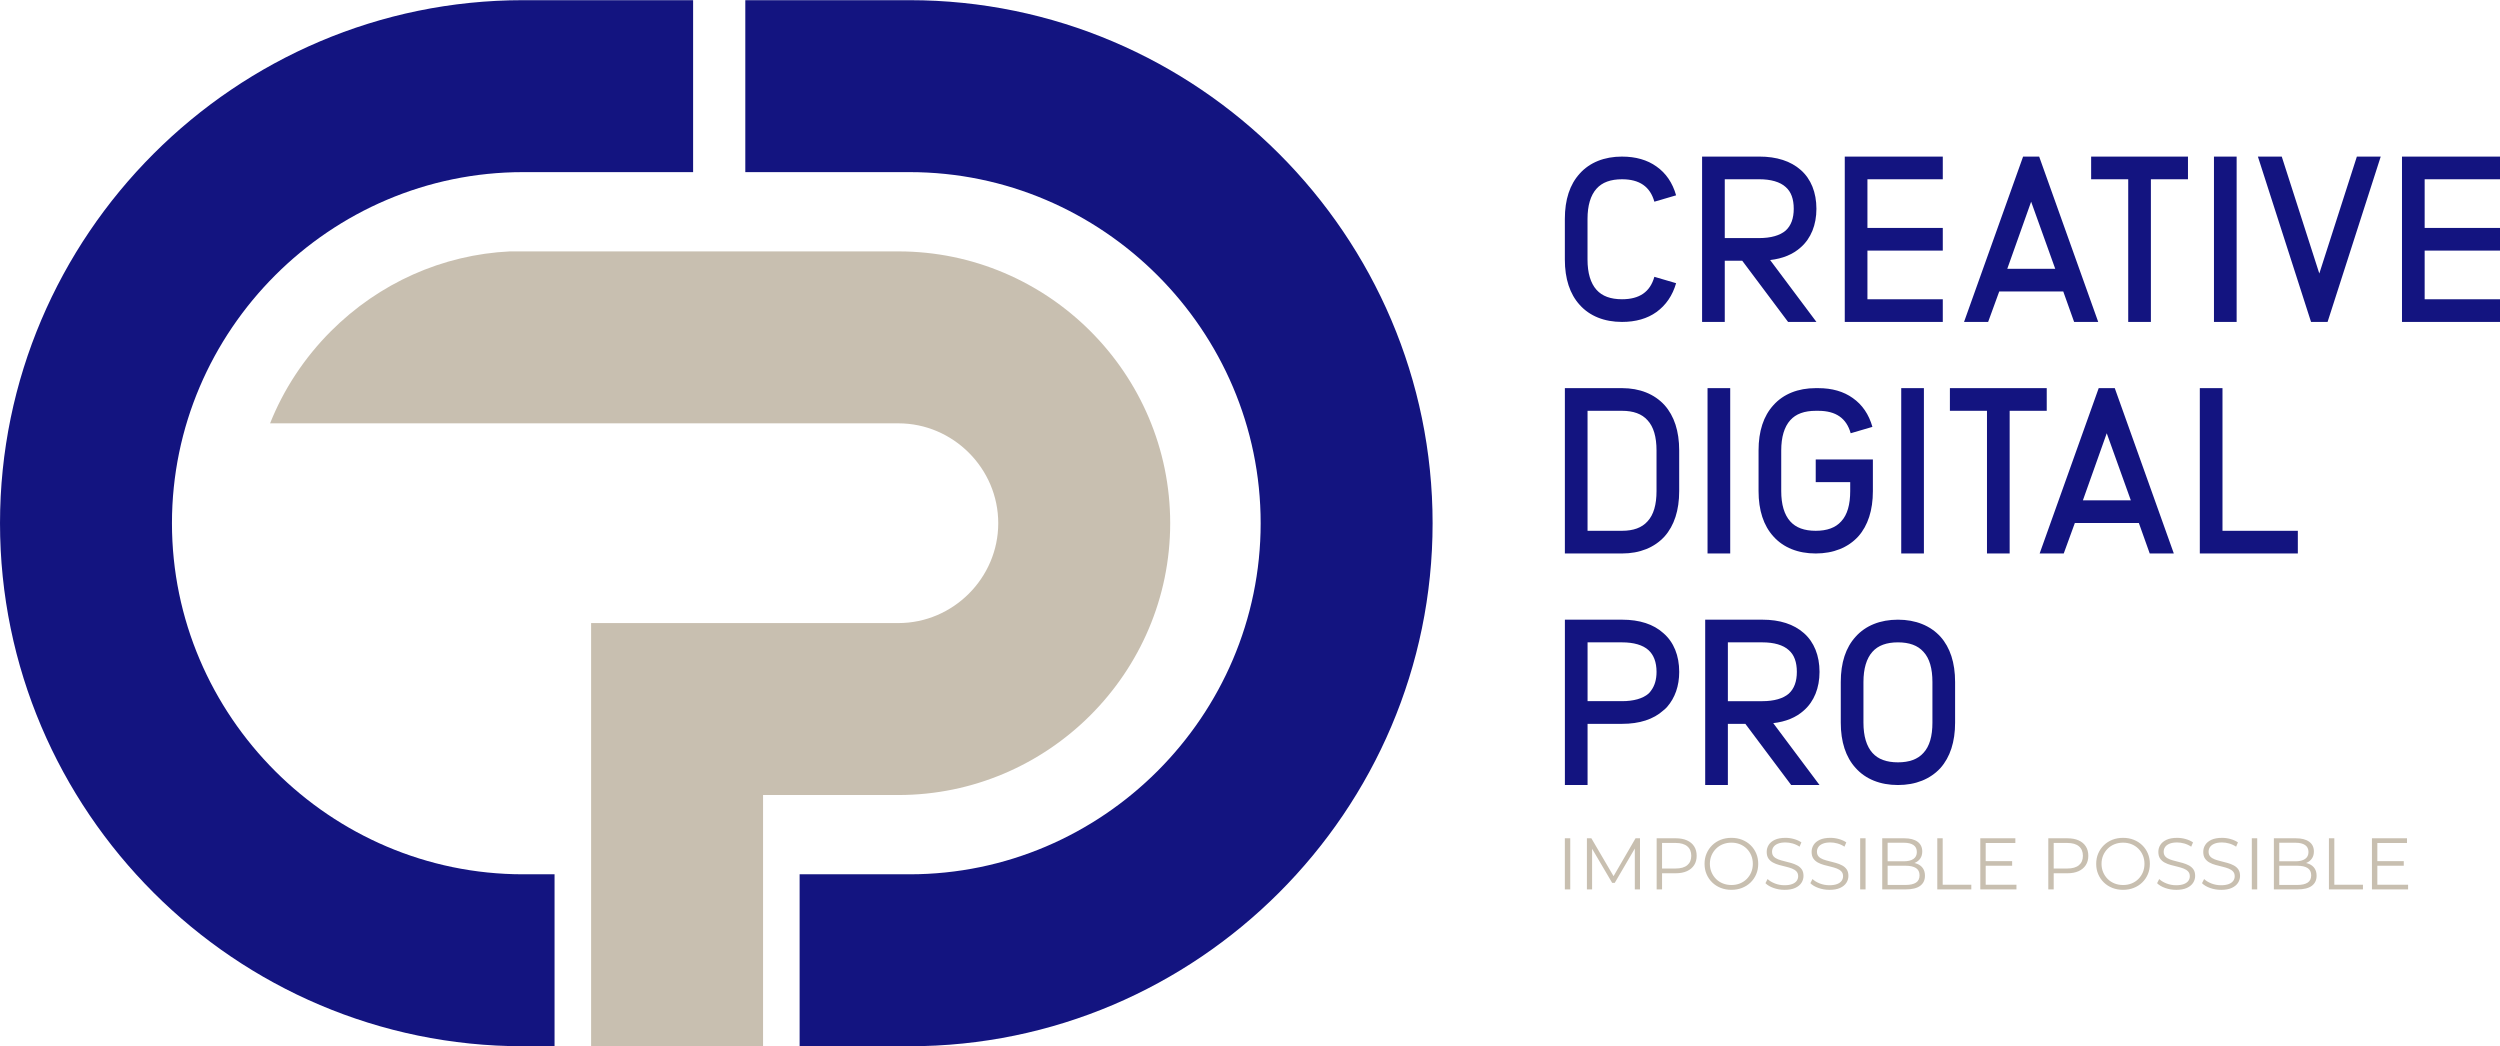
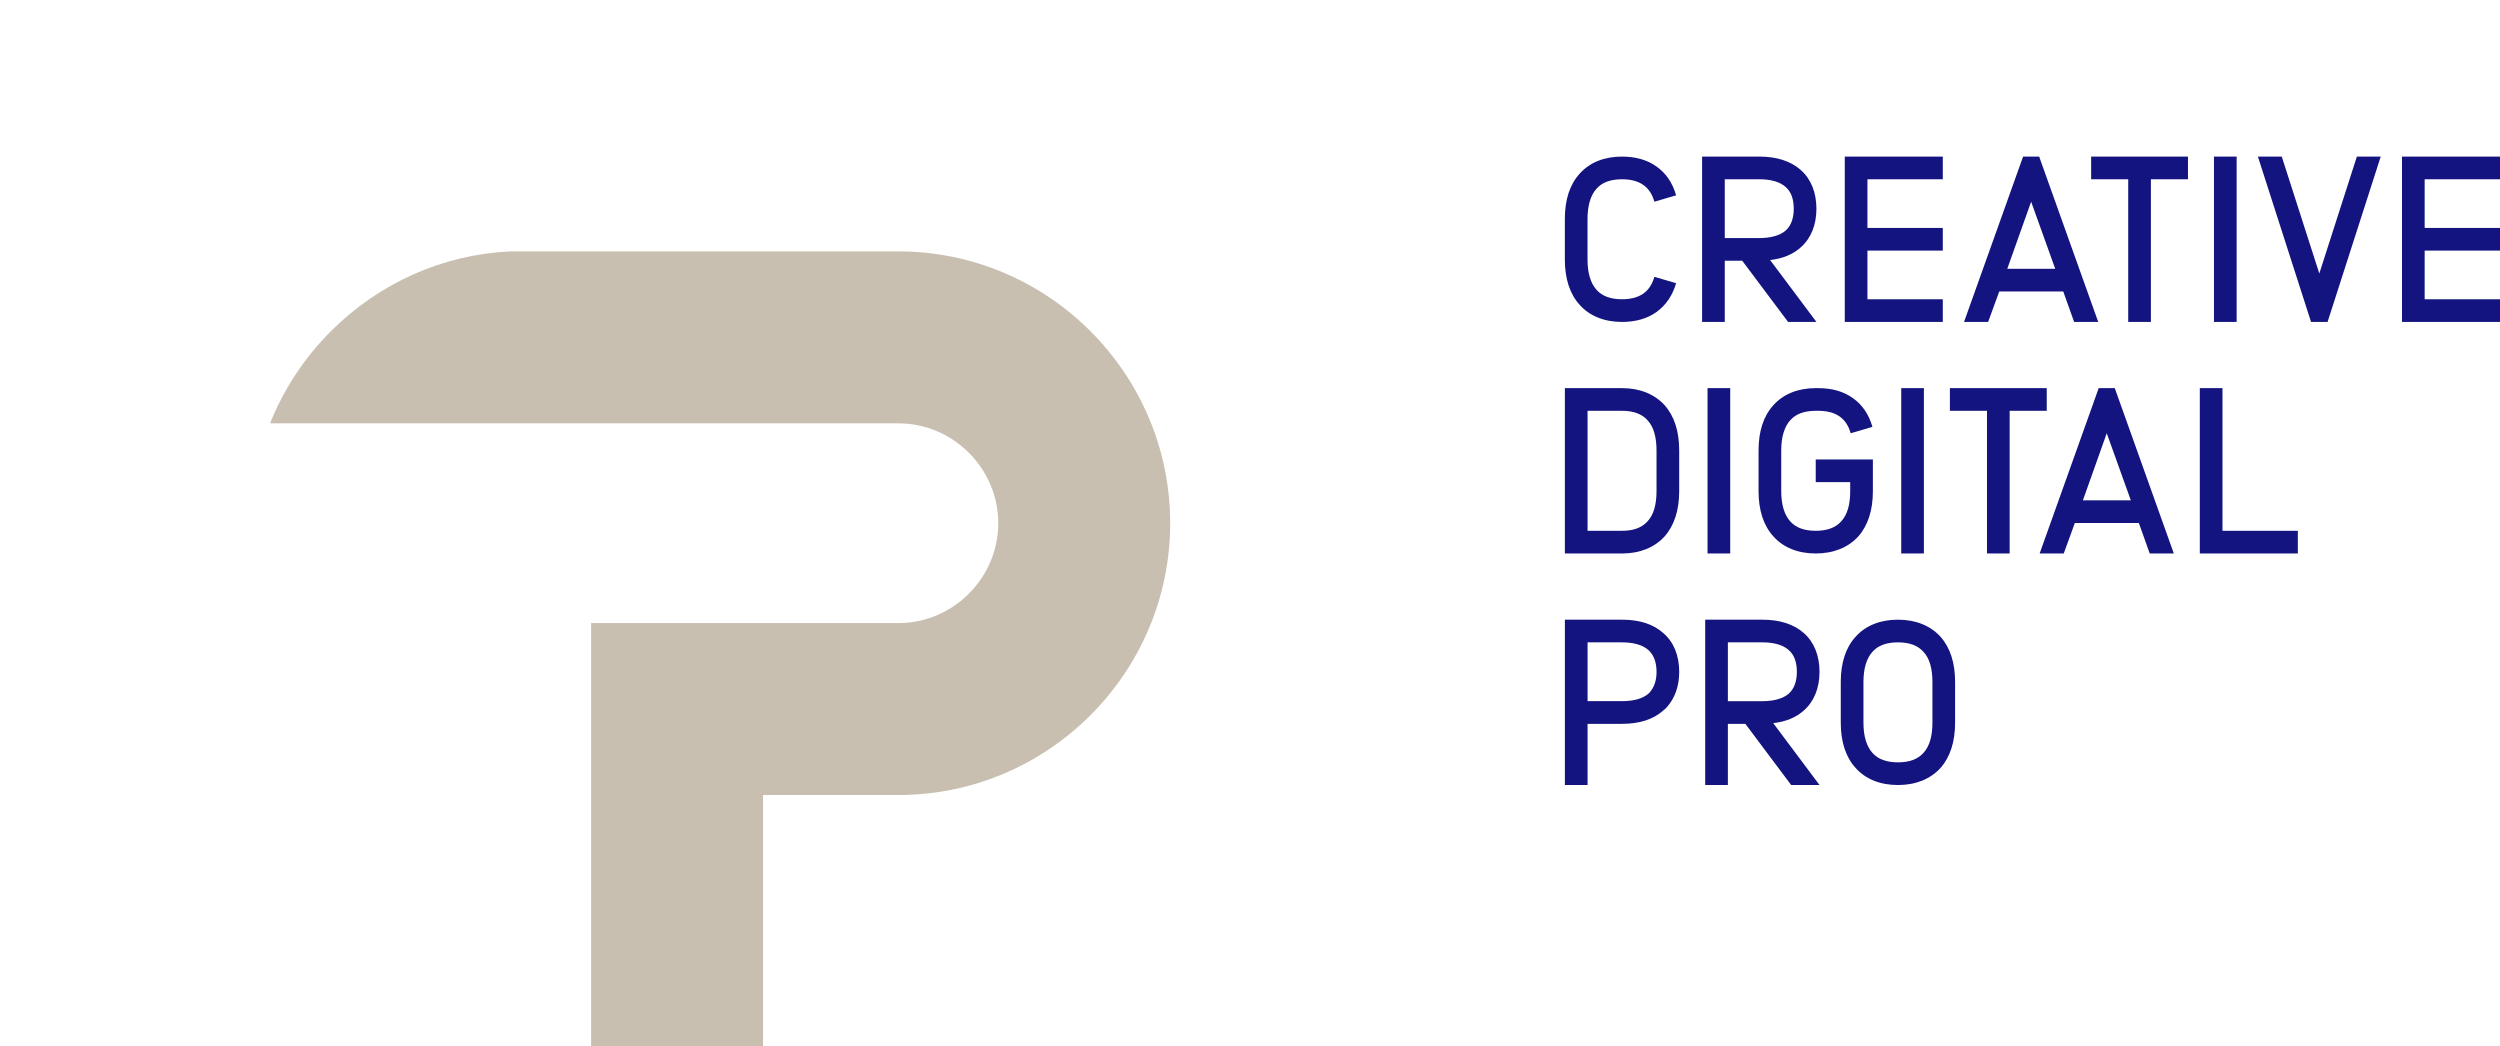
<svg xmlns="http://www.w3.org/2000/svg" xml:space="preserve" width="3.156in" height="1.321in" version="1.1" style="shape-rendering:geometricPrecision; text-rendering:geometricPrecision; image-rendering:optimizeQuality; fill-rule:evenodd; clip-rule:evenodd" viewBox="0 0 3153.11 1319.35">
  <defs>
    <style type="text/css">
   
    .fil2 {fill:#131480}
    .fil3 {fill:#C8BFB0}
    .fil1 {fill:#131480;fill-rule:nonzero}
    .fil0 {fill:#C8BFB0;fill-rule:nonzero}
   
  </style>
  </defs>
  <g id="Layer_x0020_1">
    <g id="_2355177580800">
-       <path class="fil0" d="M1973.66 1121.53l0 -64.47 6.81 0 0 64.47 -6.81 0zm27.82 0l0 -64.47 5.62 0 29.47 50.29 -2.95 0 29.2 -50.29 5.62 0 0 64.47 -6.54 0 0 -54.25 1.57 0 -26.9 46.05 -3.22 0 -27.08 -46.05 1.75 0 0 54.25 -6.54 0zm87.96 0l0 -64.47 24.13 0c5.46,0 10.16,0.88 14.09,2.62 3.93,1.75 6.95,4.27 9.07,7.56 2.12,3.28 3.18,7.26 3.18,11.93 0,4.54 -1.06,8.46 -3.18,11.74 -2.12,3.28 -5.14,5.82 -9.07,7.6 -3.93,1.78 -8.63,2.67 -14.09,2.67l-20.35 0 3.04 -3.23 0 23.58 -6.81 0zm6.81 -23.03l-3.04 -3.32 20.17 0c6.45,0 11.34,-1.4 14.69,-4.19 3.35,-2.79 5.02,-6.74 5.02,-11.84 0,-5.16 -1.67,-9.15 -5.02,-11.97 -3.35,-2.82 -8.24,-4.24 -14.69,-4.24l-20.17 0 3.04 -3.23 0 38.78zm87.5 23.58c-4.85,0 -9.35,-0.81 -13.49,-2.44 -4.15,-1.63 -7.74,-3.93 -10.78,-6.91 -3.04,-2.98 -5.4,-6.45 -7.09,-10.41 -1.69,-3.96 -2.53,-8.31 -2.53,-13.03 0,-4.73 0.84,-9.07 2.53,-13.03 1.69,-3.96 4.05,-7.43 7.09,-10.41 3.04,-2.98 6.62,-5.28 10.73,-6.91 4.11,-1.63 8.63,-2.44 13.54,-2.44 4.85,0 9.33,0.81 13.45,2.44 4.11,1.63 7.69,3.91 10.73,6.86 3.04,2.95 5.4,6.42 7.09,10.41 1.69,3.99 2.53,8.35 2.53,13.08 0,4.73 -0.84,9.09 -2.53,13.08 -1.69,3.99 -4.05,7.46 -7.09,10.41 -3.04,2.95 -6.62,5.24 -10.73,6.86 -4.11,1.63 -8.6,2.44 -13.45,2.44zm0 -6.08c3.87,0 7.45,-0.66 10.73,-1.98 3.28,-1.32 6.14,-3.19 8.57,-5.62 2.43,-2.43 4.31,-5.25 5.66,-8.47 1.35,-3.23 2.03,-6.77 2.03,-10.64 0,-3.87 -0.67,-7.41 -2.03,-10.64 -1.35,-3.22 -3.24,-6.05 -5.66,-8.47 -2.43,-2.43 -5.28,-4.3 -8.57,-5.62 -3.28,-1.32 -6.86,-1.98 -10.73,-1.98 -3.87,0 -7.46,0.66 -10.78,1.98 -3.32,1.32 -6.18,3.19 -8.61,5.62 -2.43,2.43 -4.33,5.25 -5.71,8.47 -1.38,3.23 -2.07,6.77 -2.07,10.64 0,3.81 0.69,7.34 2.07,10.59 1.38,3.25 3.28,6.09 5.71,8.52 2.43,2.43 5.29,4.3 8.61,5.62 3.32,1.32 6.91,1.98 10.78,1.98zm66.87 6.08c-4.79,0 -9.38,-0.79 -13.77,-2.35 -4.39,-1.57 -7.78,-3.58 -10.18,-6.03l2.67 -5.25c2.27,2.21 5.33,4.07 9.16,5.57 3.83,1.5 7.87,2.25 12.11,2.25 4.05,0 7.35,-0.51 9.9,-1.52 2.55,-1.01 4.42,-2.38 5.62,-4.1 1.2,-1.72 1.79,-3.62 1.79,-5.71 0,-2.52 -0.72,-4.54 -2.16,-6.08 -1.44,-1.53 -3.33,-2.75 -5.66,-3.64 -2.33,-0.89 -4.91,-1.67 -7.74,-2.35 -2.82,-0.67 -5.65,-1.4 -8.47,-2.16 -2.83,-0.77 -5.42,-1.8 -7.78,-3.08 -2.36,-1.29 -4.27,-3 -5.71,-5.11 -1.44,-2.12 -2.16,-4.9 -2.16,-8.33 0,-3.19 0.84,-6.13 2.53,-8.8 1.69,-2.67 4.28,-4.82 7.78,-6.45 3.5,-1.63 7.98,-2.44 13.45,-2.44 3.62,0 7.22,0.5 10.78,1.52 3.56,1.01 6.63,2.41 9.21,4.19l-2.3 5.44c-2.76,-1.84 -5.7,-3.19 -8.79,-4.05 -3.1,-0.86 -6.09,-1.29 -8.98,-1.29 -3.87,0 -7.06,0.52 -9.58,1.57 -2.52,1.04 -4.37,2.44 -5.57,4.19 -1.2,1.75 -1.8,3.73 -1.8,5.94 0,2.52 0.72,4.54 2.16,6.08 1.44,1.54 3.35,2.73 5.71,3.6 2.36,0.86 4.96,1.62 7.78,2.3 2.82,0.68 5.63,1.41 8.43,2.21 2.79,0.8 5.37,1.83 7.74,3.09 2.36,1.26 4.27,2.93 5.71,5.02 1.44,2.09 2.16,4.82 2.16,8.2 0,3.13 -0.86,6.03 -2.58,8.7 -1.72,2.67 -4.34,4.82 -7.87,6.45 -3.53,1.63 -8.06,2.44 -13.59,2.44zm56.64 0c-4.79,0 -9.38,-0.79 -13.77,-2.35 -4.39,-1.57 -7.78,-3.58 -10.18,-6.03l2.67 -5.25c2.27,2.21 5.33,4.07 9.16,5.57 3.83,1.5 7.87,2.25 12.11,2.25 4.05,0 7.35,-0.51 9.9,-1.52 2.55,-1.01 4.42,-2.38 5.62,-4.1 1.2,-1.72 1.79,-3.62 1.79,-5.71 0,-2.52 -0.72,-4.54 -2.16,-6.08 -1.44,-1.53 -3.33,-2.75 -5.66,-3.64 -2.33,-0.89 -4.91,-1.67 -7.74,-2.35 -2.82,-0.67 -5.65,-1.4 -8.47,-2.16 -2.83,-0.77 -5.42,-1.8 -7.78,-3.08 -2.36,-1.29 -4.27,-3 -5.71,-5.11 -1.44,-2.12 -2.16,-4.9 -2.16,-8.33 0,-3.19 0.84,-6.13 2.53,-8.8 1.69,-2.67 4.28,-4.82 7.78,-6.45 3.5,-1.63 7.98,-2.44 13.45,-2.44 3.62,0 7.22,0.5 10.78,1.52 3.56,1.01 6.63,2.41 9.21,4.19l-2.3 5.44c-2.76,-1.84 -5.7,-3.19 -8.79,-4.05 -3.1,-0.86 -6.09,-1.29 -8.98,-1.29 -3.87,0 -7.06,0.52 -9.58,1.57 -2.52,1.04 -4.37,2.44 -5.57,4.19 -1.2,1.75 -1.8,3.73 -1.8,5.94 0,2.52 0.72,4.54 2.16,6.08 1.44,1.54 3.35,2.73 5.71,3.6 2.36,0.86 4.96,1.62 7.78,2.3 2.82,0.68 5.63,1.41 8.43,2.21 2.79,0.8 5.37,1.83 7.74,3.09 2.36,1.26 4.27,2.93 5.71,5.02 1.44,2.09 2.16,4.82 2.16,8.2 0,3.13 -0.86,6.03 -2.58,8.7 -1.72,2.67 -4.34,4.82 -7.87,6.45 -3.53,1.63 -8.06,2.44 -13.59,2.44zm38.87 -0.55l0 -64.47 6.81 0 0 64.47 -6.81 0zm27.82 0l0 -64.47 27.81 0c7.19,0 12.76,1.44 16.72,4.33 3.96,2.88 5.94,6.97 5.94,12.25 0,3.5 -0.81,6.45 -2.44,8.84 -1.63,2.4 -3.84,4.21 -6.64,5.44 -2.79,1.23 -5.84,1.84 -9.16,1.84l1.57 -2.21c4.11,0 7.66,0.63 10.64,1.89 2.98,1.26 5.3,3.13 6.95,5.62 1.66,2.49 2.49,5.57 2.49,9.25 0,5.46 -2.01,9.7 -6.03,12.71 -4.02,3.01 -10.08,4.51 -18.19,4.51l-29.66 0zm6.81 -5.62l22.75 0c5.65,0 9.98,-0.97 12.99,-2.9 3.01,-1.94 4.52,-5.02 4.52,-9.25 0,-4.18 -1.51,-7.23 -4.52,-9.16 -3.01,-1.94 -7.34,-2.9 -12.99,-2.9l-23.49 0 0 -5.62 21.28 0c5.16,0 9.16,-0.98 12.02,-2.95 2.86,-1.96 4.28,-4.88 4.28,-8.75 0,-3.93 -1.43,-6.86 -4.28,-8.79 -2.86,-1.94 -6.86,-2.9 -12.02,-2.9l-20.54 0 0 53.24zm62.63 5.62l0 -64.47 6.81 0 0 58.58 36.11 0 0 5.9 -42.92 0zm60.33 -35.64l34.08 0 0 5.8 -34.08 0 0 -5.8zm0.74 29.75l38.78 0 0 5.9 -45.59 0 0 -64.47 44.21 0 0 5.9 -37.4 0 0 52.68zm78.94 5.9l0 -64.47 24.13 0c5.46,0 10.16,0.88 14.09,2.62 3.93,1.75 6.95,4.27 9.07,7.56 2.12,3.28 3.18,7.26 3.18,11.93 0,4.54 -1.06,8.46 -3.18,11.74 -2.12,3.28 -5.14,5.82 -9.07,7.6 -3.93,1.78 -8.63,2.67 -14.09,2.67l-20.35 0 3.04 -3.23 0 23.58 -6.81 0zm6.81 -23.03l-3.04 -3.32 20.17 0c6.45,0 11.34,-1.4 14.69,-4.19 3.35,-2.79 5.02,-6.74 5.02,-11.84 0,-5.16 -1.67,-9.15 -5.02,-11.97 -3.35,-2.82 -8.24,-4.24 -14.69,-4.24l-20.17 0 3.04 -3.23 0 38.78zm87.5 23.58c-4.85,0 -9.35,-0.81 -13.49,-2.44 -4.15,-1.63 -7.74,-3.93 -10.78,-6.91 -3.04,-2.98 -5.4,-6.45 -7.09,-10.41 -1.69,-3.96 -2.53,-8.31 -2.53,-13.03 0,-4.73 0.84,-9.07 2.53,-13.03 1.69,-3.96 4.05,-7.43 7.09,-10.41 3.04,-2.98 6.62,-5.28 10.73,-6.91 4.11,-1.63 8.63,-2.44 13.54,-2.44 4.85,0 9.33,0.81 13.45,2.44 4.11,1.63 7.69,3.91 10.73,6.86 3.04,2.95 5.4,6.42 7.09,10.41 1.69,3.99 2.53,8.35 2.53,13.08 0,4.73 -0.84,9.09 -2.53,13.08 -1.69,3.99 -4.05,7.46 -7.09,10.41 -3.04,2.95 -6.62,5.24 -10.73,6.86 -4.11,1.63 -8.6,2.44 -13.45,2.44zm0 -6.08c3.87,0 7.45,-0.66 10.73,-1.98 3.28,-1.32 6.14,-3.19 8.57,-5.62 2.43,-2.43 4.31,-5.25 5.66,-8.47 1.35,-3.23 2.03,-6.77 2.03,-10.64 0,-3.87 -0.67,-7.41 -2.03,-10.64 -1.35,-3.22 -3.24,-6.05 -5.66,-8.47 -2.43,-2.43 -5.28,-4.3 -8.57,-5.62 -3.28,-1.32 -6.86,-1.98 -10.73,-1.98 -3.87,0 -7.46,0.66 -10.78,1.98 -3.32,1.32 -6.18,3.19 -8.61,5.62 -2.43,2.43 -4.33,5.25 -5.71,8.47 -1.38,3.23 -2.07,6.77 -2.07,10.64 0,3.81 0.69,7.34 2.07,10.59 1.38,3.25 3.28,6.09 5.71,8.52 2.43,2.43 5.29,4.3 8.61,5.62 3.32,1.32 6.91,1.98 10.78,1.98zm66.87 6.08c-4.79,0 -9.38,-0.79 -13.77,-2.35 -4.39,-1.57 -7.78,-3.58 -10.18,-6.03l2.67 -5.25c2.27,2.21 5.33,4.07 9.16,5.57 3.83,1.5 7.87,2.25 12.11,2.25 4.05,0 7.35,-0.51 9.9,-1.52 2.55,-1.01 4.42,-2.38 5.62,-4.1 1.2,-1.72 1.79,-3.62 1.79,-5.71 0,-2.52 -0.72,-4.54 -2.16,-6.08 -1.44,-1.53 -3.33,-2.75 -5.66,-3.64 -2.33,-0.89 -4.91,-1.67 -7.74,-2.35 -2.82,-0.67 -5.65,-1.4 -8.47,-2.16 -2.83,-0.77 -5.42,-1.8 -7.78,-3.08 -2.36,-1.29 -4.27,-3 -5.71,-5.11 -1.44,-2.12 -2.16,-4.9 -2.16,-8.33 0,-3.19 0.84,-6.13 2.53,-8.8 1.69,-2.67 4.28,-4.82 7.78,-6.45 3.5,-1.63 7.98,-2.44 13.45,-2.44 3.62,0 7.22,0.5 10.78,1.52 3.56,1.01 6.63,2.41 9.21,4.19l-2.3 5.44c-2.76,-1.84 -5.7,-3.19 -8.79,-4.05 -3.1,-0.86 -6.09,-1.29 -8.98,-1.29 -3.87,0 -7.06,0.52 -9.58,1.57 -2.52,1.04 -4.37,2.44 -5.57,4.19 -1.2,1.75 -1.8,3.73 -1.8,5.94 0,2.52 0.72,4.54 2.16,6.08 1.44,1.54 3.35,2.73 5.71,3.6 2.36,0.86 4.96,1.62 7.78,2.3 2.82,0.68 5.63,1.41 8.43,2.21 2.79,0.8 5.37,1.83 7.74,3.09 2.36,1.26 4.27,2.93 5.71,5.02 1.44,2.09 2.16,4.82 2.16,8.2 0,3.13 -0.86,6.03 -2.58,8.7 -1.72,2.67 -4.34,4.82 -7.87,6.45 -3.53,1.63 -8.06,2.44 -13.59,2.44zm56.64 0c-4.79,0 -9.38,-0.79 -13.77,-2.35 -4.39,-1.57 -7.78,-3.58 -10.18,-6.03l2.67 -5.25c2.27,2.21 5.33,4.07 9.16,5.57 3.83,1.5 7.87,2.25 12.11,2.25 4.05,0 7.35,-0.51 9.9,-1.52 2.55,-1.01 4.42,-2.38 5.62,-4.1 1.2,-1.72 1.79,-3.62 1.79,-5.71 0,-2.52 -0.72,-4.54 -2.16,-6.08 -1.44,-1.53 -3.33,-2.75 -5.66,-3.64 -2.33,-0.89 -4.91,-1.67 -7.74,-2.35 -2.82,-0.67 -5.65,-1.4 -8.47,-2.16 -2.83,-0.77 -5.42,-1.8 -7.78,-3.08 -2.36,-1.29 -4.27,-3 -5.71,-5.11 -1.44,-2.12 -2.16,-4.9 -2.16,-8.33 0,-3.19 0.84,-6.13 2.53,-8.8 1.69,-2.67 4.28,-4.82 7.78,-6.45 3.5,-1.63 7.98,-2.44 13.45,-2.44 3.62,0 7.22,0.5 10.78,1.52 3.56,1.01 6.63,2.41 9.21,4.19l-2.3 5.44c-2.76,-1.84 -5.7,-3.19 -8.79,-4.05 -3.1,-0.86 -6.09,-1.29 -8.98,-1.29 -3.87,0 -7.06,0.52 -9.58,1.57 -2.52,1.04 -4.37,2.44 -5.57,4.19 -1.2,1.75 -1.8,3.73 -1.8,5.94 0,2.52 0.72,4.54 2.16,6.08 1.44,1.54 3.35,2.73 5.71,3.6 2.36,0.86 4.96,1.62 7.78,2.3 2.82,0.68 5.63,1.41 8.43,2.21 2.79,0.8 5.37,1.83 7.74,3.09 2.36,1.26 4.27,2.93 5.71,5.02 1.44,2.09 2.16,4.82 2.16,8.2 0,3.13 -0.86,6.03 -2.58,8.7 -1.72,2.67 -4.34,4.82 -7.87,6.45 -3.53,1.63 -8.06,2.44 -13.59,2.44zm38.87 -0.55l0 -64.47 6.81 0 0 64.47 -6.81 0zm27.82 0l0 -64.47 27.81 0c7.19,0 12.76,1.44 16.72,4.33 3.96,2.88 5.94,6.97 5.94,12.25 0,3.5 -0.81,6.45 -2.44,8.84 -1.63,2.4 -3.84,4.21 -6.64,5.44 -2.79,1.23 -5.84,1.84 -9.16,1.84l1.57 -2.21c4.11,0 7.66,0.63 10.64,1.89 2.98,1.26 5.3,3.13 6.95,5.62 1.66,2.49 2.49,5.57 2.49,9.25 0,5.46 -2.01,9.7 -6.03,12.71 -4.02,3.01 -10.08,4.51 -18.19,4.51l-29.66 0zm6.81 -5.62l22.75 0c5.65,0 9.98,-0.97 12.99,-2.9 3.01,-1.94 4.52,-5.02 4.52,-9.25 0,-4.18 -1.51,-7.23 -4.52,-9.16 -3.01,-1.94 -7.34,-2.9 -12.99,-2.9l-23.49 0 0 -5.62 21.28 0c5.16,0 9.16,-0.98 12.02,-2.95 2.86,-1.96 4.28,-4.88 4.28,-8.75 0,-3.93 -1.43,-6.86 -4.28,-8.79 -2.86,-1.94 -6.86,-2.9 -12.02,-2.9l-20.54 0 0 53.24zm62.63 5.62l0 -64.47 6.81 0 0 58.58 36.11 0 0 5.9 -42.92 0zm60.33 -35.64l34.08 0 0 5.8 -34.08 0 0 -5.8zm0.74 29.75l38.78 0 0 5.9 -45.59 0 0 -64.47 44.21 0 0 5.9 -37.4 0 0 52.68z" />
      <path class="fil1" d="M2045.76 197.27c-22.34,0 -40.82,7.45 -53.33,21.45 -12.51,13.7 -18.77,32.77 -18.77,57.2l0 51.24c0,24.13 6.26,43.49 18.77,57.2 12.51,14 30.98,21.45 53.33,21.45 17.28,0 31.88,-4.17 43.49,-12.51 11.92,-8.64 20.26,-20.85 24.72,-36.35l-27.41 -8.04c-5.36,19.07 -18.77,28.3 -40.81,28.3 -14.3,0 -25.03,-3.87 -32.18,-11.92 -7.45,-8.34 -11.32,-21.15 -11.32,-38.13l0 -51.24c0,-16.98 3.87,-29.79 11.32,-38.13 7.15,-8.05 17.88,-11.92 32.18,-11.92 22.04,0 35.45,9.24 40.81,28.3l27.41 -8.04c-4.47,-15.79 -12.81,-28 -24.72,-36.34 -11.62,-8.34 -26.22,-12.51 -43.49,-12.51zm100.99 0l0 208.54 28.6 0 0 -77.16 22.05 0 57.8 77.16 35.75 0 -58.39 -78.05c15.79,-1.79 28.9,-7.15 38.73,-16.09 12.81,-11.32 19.66,-28.3 19.66,-48.56 0,-20.56 -6.85,-37.54 -19.66,-48.86 -12.81,-11.32 -30.39,-16.98 -52.43,-16.98l-72.1 0zm28.6 28.6l43.5 0c14.6,0 26.22,3.28 33.37,9.83 6.85,5.96 10.13,15.19 10.13,27.41 0,11.91 -3.28,21.15 -10.13,27.41 -7.15,6.25 -18.77,9.53 -33.37,9.53l-43.5 0 0 -74.18zm274.98 0l0 -28.6 -123.63 0 0 208.54 123.63 0 0 -28.6 -95.04 0 0 -61.37 95.04 0 0 -28.6 -95.04 0 0 -61.37 95.04 0zm196.03 179.94l-74.48 -208.54 -20.26 0 -74.48 208.54 30.39 0 14 -38.43 80.74 0 13.7 38.43 30.38 0zm-114.69 -67.03l30.09 -84.61 30.38 84.61 -60.47 0zm227.9 -112.91l0 -28.6 -122.14 0 0 28.6 46.77 0 0 179.94 28.6 0 0 -179.94 46.77 0zm61.37 179.94l0 -208.54 -28.6 0 0 208.54 28.6 0zm114.7 0l67.03 -208.54 -30.09 0 -47.37 147.47 -47.37 -147.47 -30.09 0 67.03 208.54 20.85 0zm217.48 -179.94l0 -28.6 -123.63 0 0 208.54 123.63 0 0 -28.6 -95.04 0 0 -61.37 95.04 0 0 -28.6 -95.04 0 0 -61.37 95.04 0zm-1179.44 263.44l0 208.54 72.1 0c22.34,0 40.81,-7.45 53.62,-21.45 12.21,-13.71 18.47,-33.07 18.47,-57.2l0 -51.24c0,-24.43 -6.26,-43.49 -18.47,-57.2 -12.81,-14 -31.28,-21.45 -53.62,-21.45l-72.1 0zm28.6 28.6l43.5 0c14.3,0 25.02,3.87 32.17,11.92 7.74,8.34 11.32,21.15 11.32,38.13l0 51.24c0,16.98 -3.58,29.79 -11.32,38.13 -7.15,8.04 -17.88,11.92 -32.17,11.92l-43.5 0 0 -151.34zm179.94 179.94l0 -208.54 -28.6 0 0 208.54 28.6 0zm107.85 -208.54c-22.34,0 -40.82,7.45 -53.33,21.45 -12.51,13.7 -18.77,32.77 -18.77,57.2l0 51.24c0,24.13 6.26,43.49 18.77,57.2 12.51,14 30.98,21.45 53.33,21.45 22.34,0 40.81,-7.45 53.62,-21.45 12.21,-13.71 18.47,-33.07 18.47,-57.2l0 -39.92 -72.09 0 0 28.6 43.49 0 0 11.32c0,16.98 -3.58,29.79 -11.32,38.13 -7.15,8.04 -17.88,11.92 -32.17,11.92 -14.3,0 -25.03,-3.87 -32.18,-11.92 -7.45,-8.34 -11.32,-21.15 -11.32,-38.13l0 -51.24c0,-16.98 3.87,-29.79 11.32,-38.13 7.15,-8.05 17.88,-11.92 32.18,-11.92l3.28 0c22.05,0 35.45,9.24 40.81,28.3l27.41 -8.04c-4.47,-15.79 -12.81,-28 -24.73,-36.34 -11.62,-8.34 -26.22,-12.51 -43.49,-12.51l-3.28 0zm136.44 208.54l0 -208.54 -28.6 0 0 208.54 28.6 0zm154.92 -179.94l0 -28.6 -122.14 0 0 28.6 46.77 0 0 179.94 28.6 0 0 -179.94 46.77 0zm160.28 179.94l-74.48 -208.54 -20.26 0 -74.48 208.54 30.39 0 14 -38.43 80.74 0 13.7 38.43 30.38 0zm-114.69 -67.03l30.09 -84.61 30.38 84.61 -60.47 0zm176.07 38.43l0 -179.94 -28.6 0 0 208.54 123.63 0 0 -28.6 -95.04 0zm-829.39 112.1l0 208.54 28.6 0 0 -77.16 43.5 0c22.04,0 39.62,-5.66 52.13,-16.98 1.79,-1.19 3.28,-2.98 4.77,-4.47 9.83,-11.32 15.19,-26.22 15.19,-44.09 0,-20.56 -6.85,-37.54 -19.96,-48.86 -12.51,-11.32 -30.09,-16.98 -52.13,-16.98l-72.1 0zm28.6 28.6l43.5 0c14.6,0 26.22,3.28 33.37,9.83 6.55,5.96 10.13,15.19 10.13,27.41 0,9.83 -2.38,17.57 -6.85,23.53 -0.89,1.49 -2.08,2.68 -3.28,3.87 -7.15,6.25 -18.77,9.53 -33.37,9.53l-43.5 0 0 -74.18zm148.36 -28.6l0 208.54 28.6 0 0 -77.16 22.05 0 57.8 77.16 35.75 0 -58.39 -78.05c15.79,-1.79 28.9,-7.15 38.73,-16.09 12.81,-11.32 19.66,-28.3 19.66,-48.56 0,-20.56 -6.85,-37.54 -19.66,-48.86 -12.81,-11.32 -30.39,-16.98 -52.43,-16.98l-72.1 0zm28.6 28.6l43.5 0c14.6,0 26.22,3.28 33.37,9.83 6.85,5.96 10.13,15.19 10.13,27.41 0,11.91 -3.28,21.15 -10.13,27.41 -7.15,6.25 -18.77,9.53 -33.37,9.53l-43.5 0 0 -74.18zm214.5 -28.6c-22.34,0 -40.82,7.45 -53.33,21.45 -12.51,13.7 -18.77,32.77 -18.77,57.2l0 51.24c0,24.13 6.26,43.49 18.77,57.2 12.51,14 30.98,21.45 53.33,21.45 22.34,0 40.81,-7.45 53.62,-21.45 12.21,-13.71 18.47,-33.07 18.47,-57.2l0 -51.24c0,-24.43 -6.26,-43.49 -18.47,-57.2 -12.81,-14 -31.28,-21.45 -53.62,-21.45zm0 28.6c14.3,0 25.02,3.87 32.17,11.92 7.74,8.34 11.32,21.15 11.32,38.13l0 51.24c0,16.98 -3.58,29.79 -11.32,38.13 -7.15,8.04 -17.88,11.92 -32.17,11.92 -14.3,0 -25.03,-3.87 -32.18,-11.92 -7.45,-8.34 -11.32,-21.15 -11.32,-38.13l0 -51.24c0,-16.98 3.87,-29.79 11.32,-38.13 7.15,-8.05 17.88,-11.92 32.18,-11.92z" />
-       <path class="fil2" d="M940.01 0l207.18 0c181.52,0 346.48,74.2 465.97,193.7 119.51,119.51 193.7,284.46 193.7,465.97 0,181.52 -74.18,346.47 -193.7,465.98 -119.5,119.5 -284.45,193.69 -465.97,193.69l-138.68 0 0 -216.86 138.68 0c121.67,0 232.35,-49.85 312.65,-130.15 80.3,-80.31 130.16,-190.99 130.16,-312.65 0,-121.67 -49.85,-232.35 -130.16,-312.66 -80.3,-80.3 -190.98,-130.15 -312.65,-130.15l-207.18 0 0 -216.87zm-280.33 0l214.5 0 0 216.87 -214.5 0c-121.66,0 -232.35,49.85 -312.65,130.15 -80.3,80.31 -130.15,190.99 -130.15,312.65 0,121.67 49.85,232.35 130.15,312.66 80.31,80.3 190.99,130.15 312.65,130.15l39.75 0 0 216.86 -39.75 0c-181.52,0 -346.48,-74.18 -465.97,-193.69 -119.52,-119.51 -193.7,-284.46 -193.7,-465.97 0,-181.52 74.2,-346.47 193.7,-465.98 119.5,-119.51 284.45,-193.7 465.97,-193.7z" />
      <path class="fil3" d="M643.28 316.85l489.8 0c94.39,0 180.13,38.54 242.2,100.62 62.08,62.07 100.62,147.81 100.62,242.2 0,94.39 -38.54,180.13 -100.62,242.21 -62.07,62.08 -147.81,100.62 -242.2,100.62l-170.68 0c0,105.61 0,211.23 0,316.84l-216.87 0c0,-177.91 0,-355.8 0,-533.71l387.55 0c34.53,0 66,-14.21 88.88,-37.08 22.87,-22.88 37.08,-54.35 37.08,-88.88 0,-34.53 -14.21,-66.01 -37.08,-88.88 -22.88,-22.87 -54.35,-37.08 -88.88,-37.08l-792.45 0c17.2,-43.11 43.21,-82.67 76.81,-116.28 60.61,-60.61 140.61,-96.5 225.83,-100.59z" />
    </g>
  </g>
</svg>